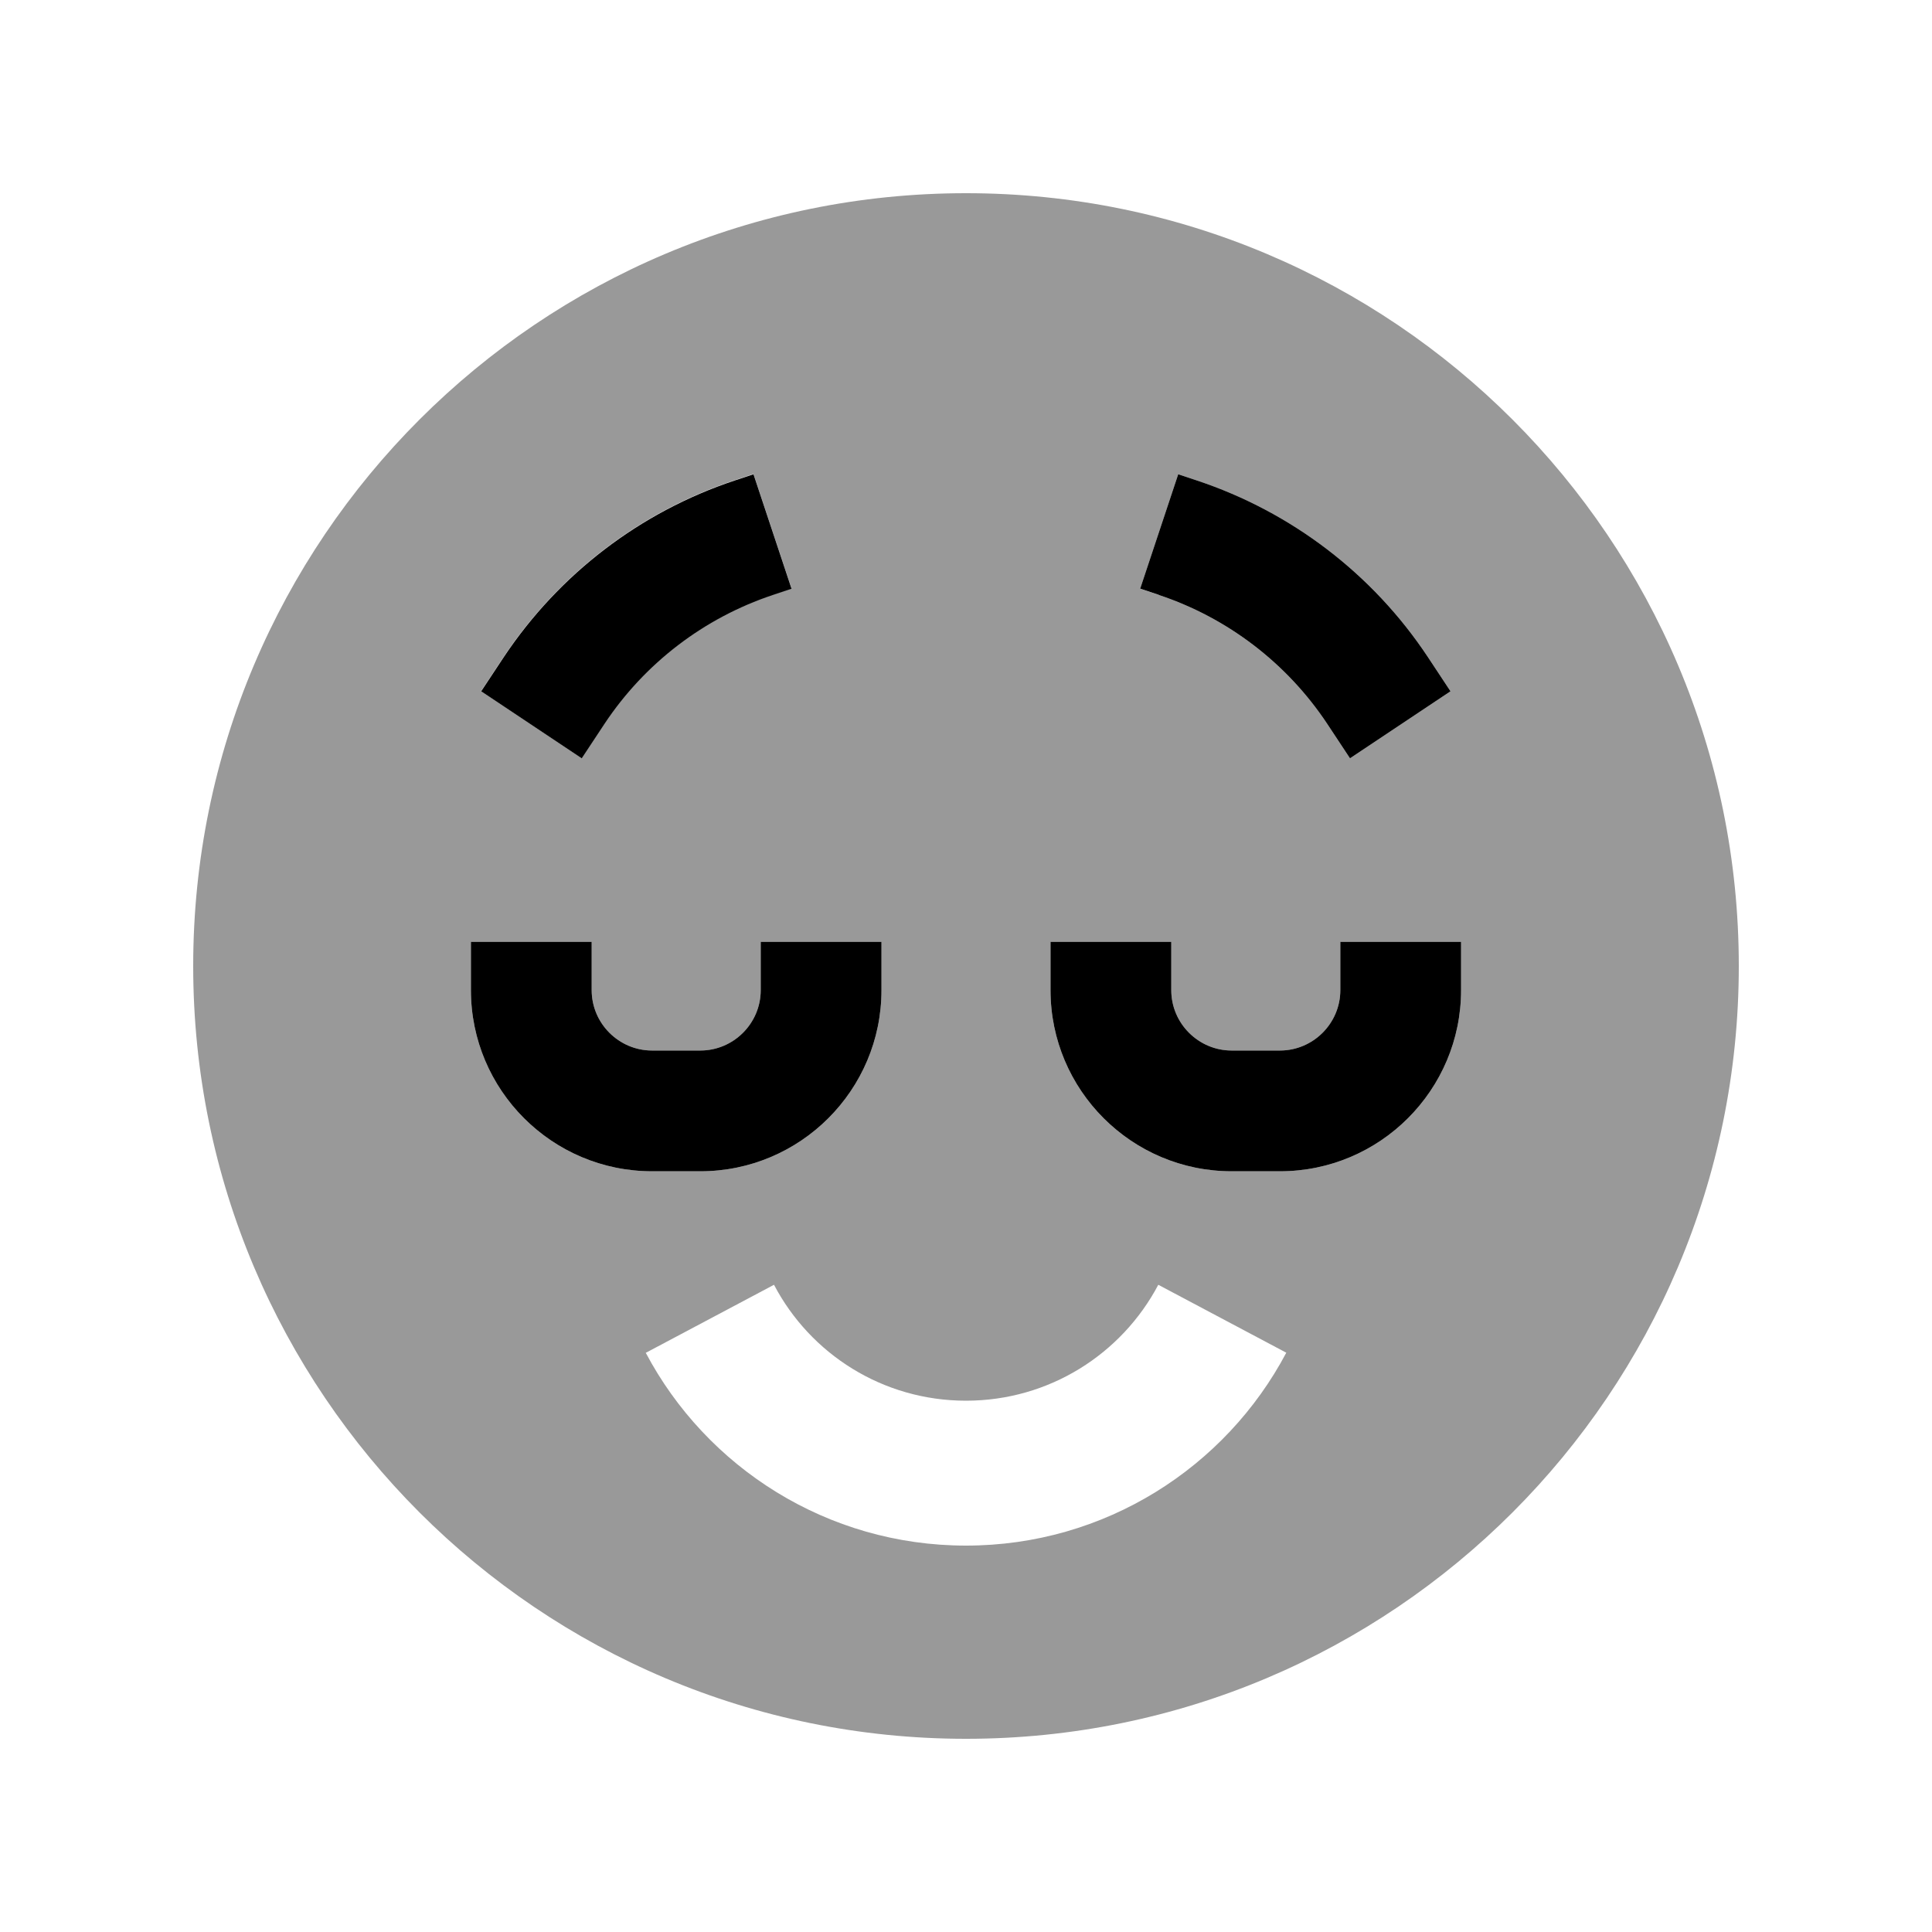
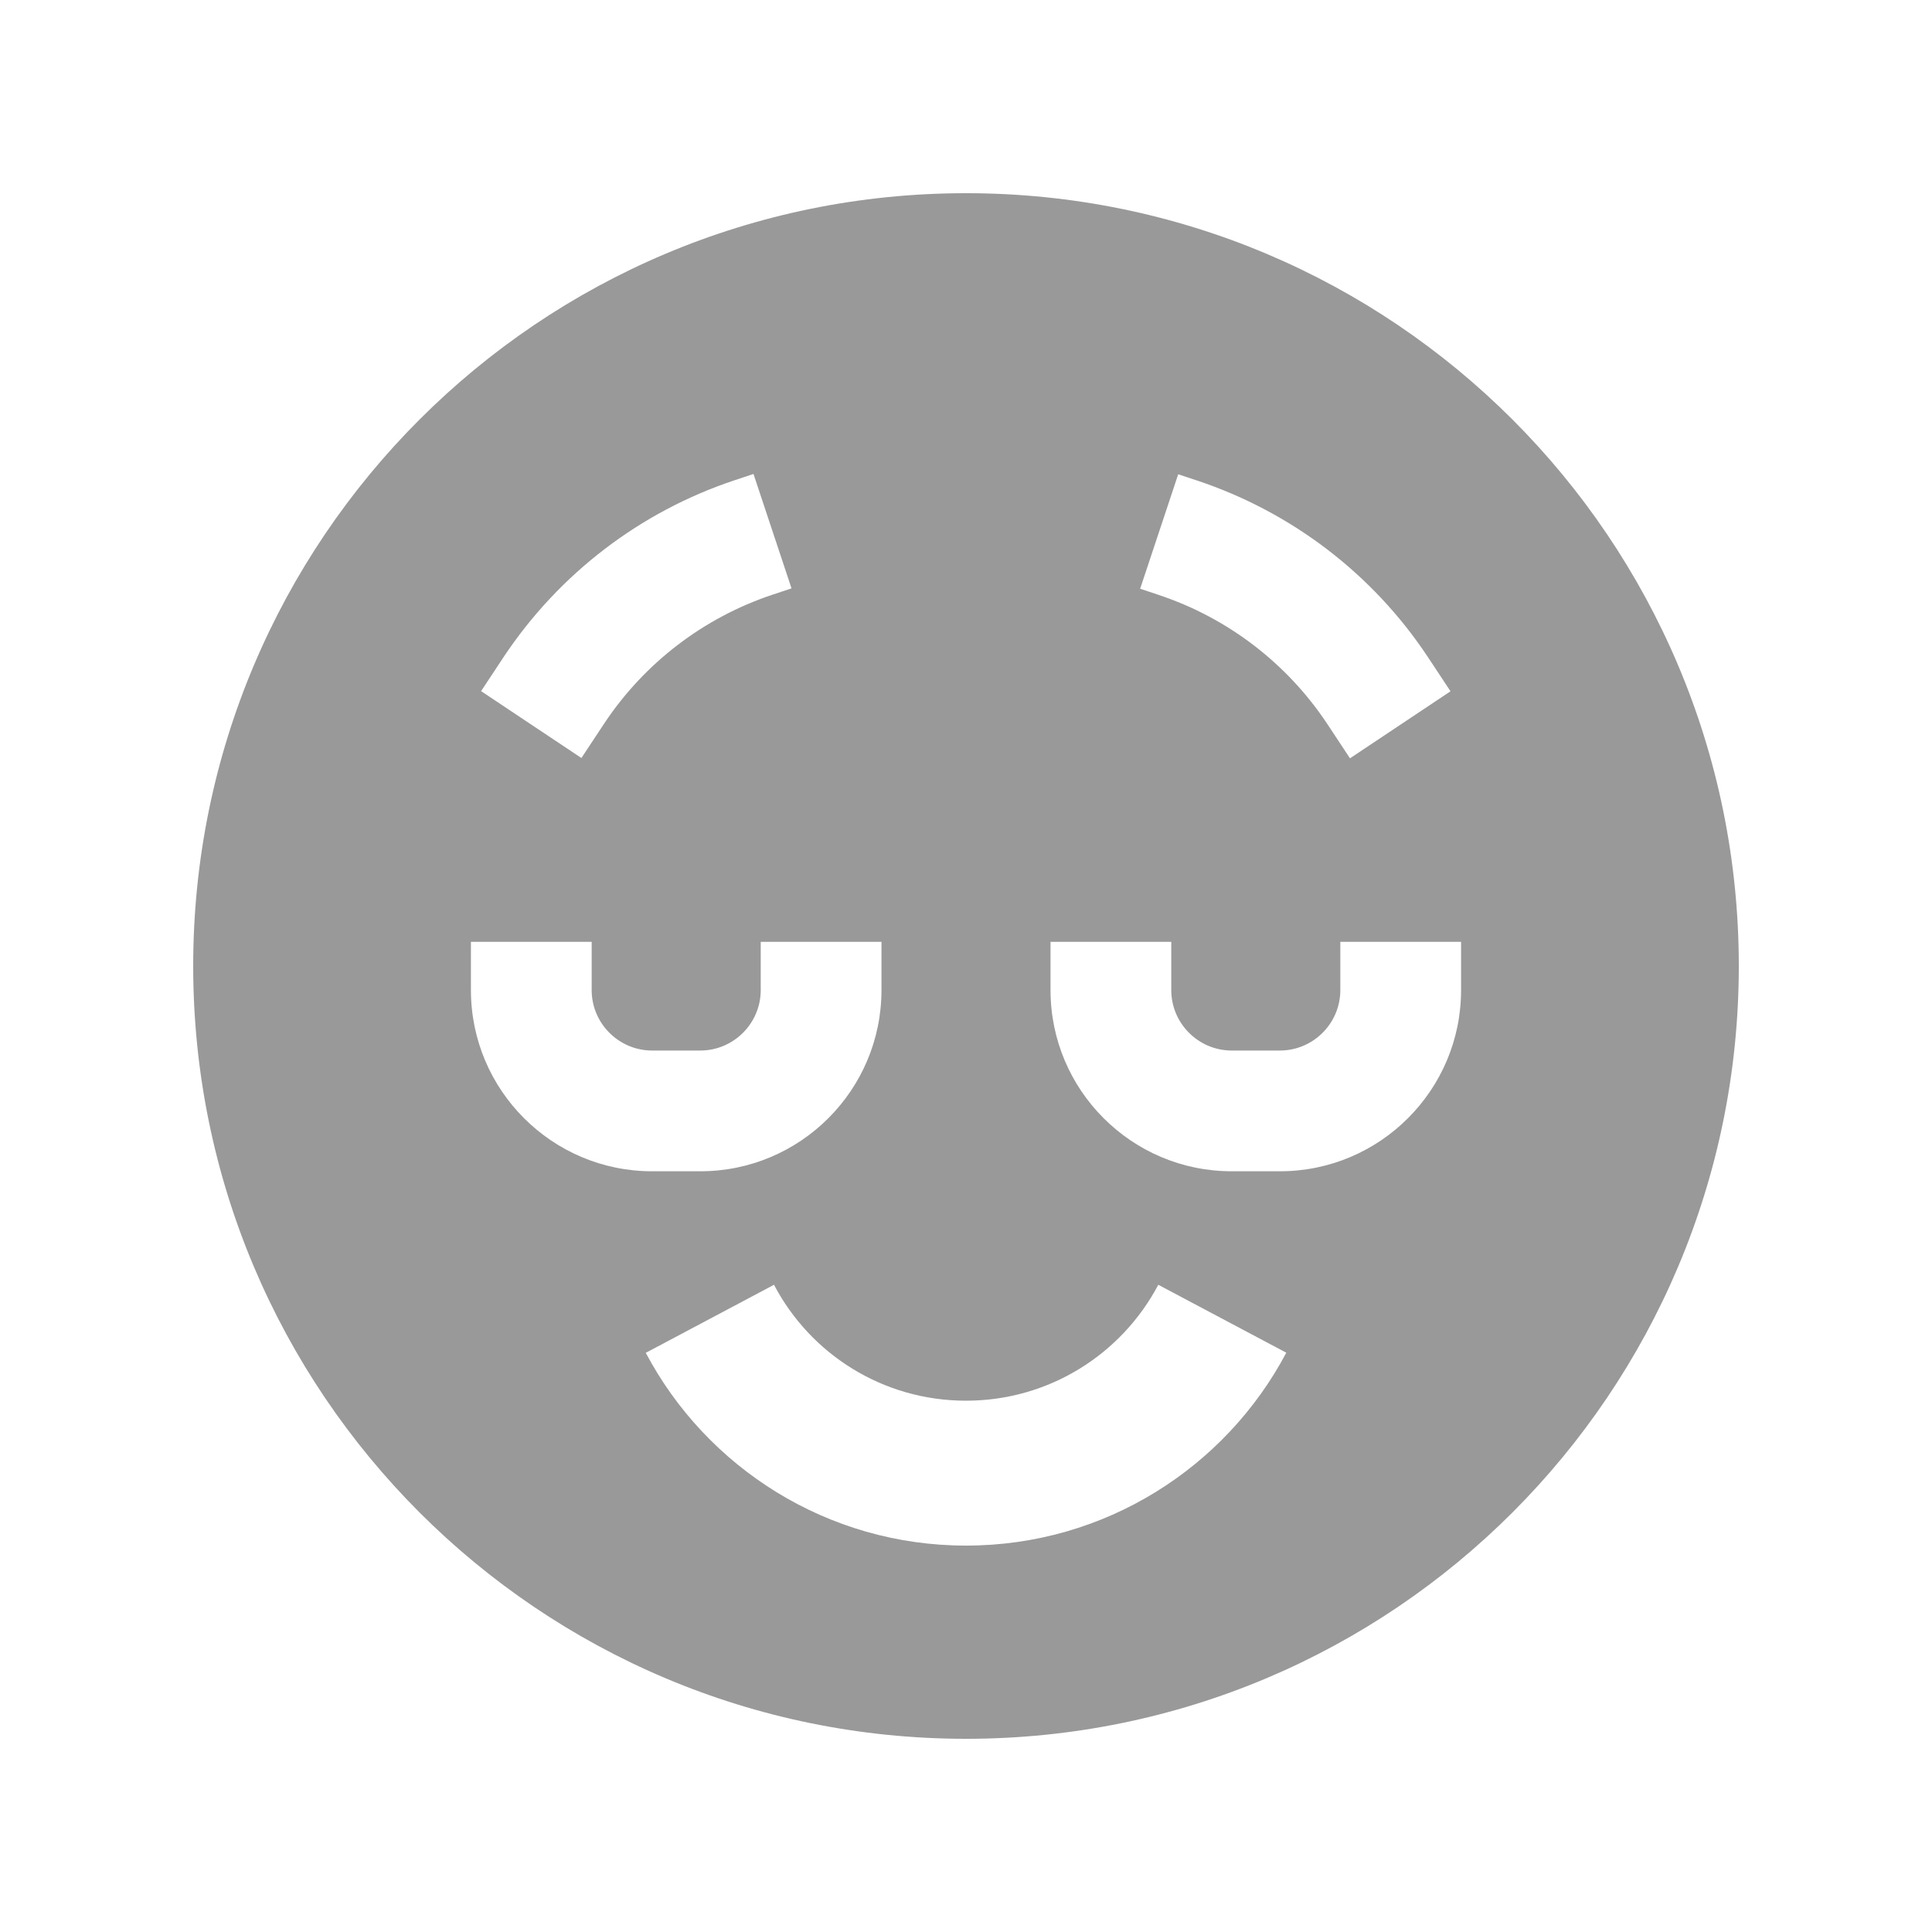
<svg xmlns="http://www.w3.org/2000/svg" viewBox="0 0 640 640">
  <path opacity=".4" fill="currentColor" d="M64 320C64 461.4 178.6 576 320 576C461.4 576 576 461.4 576 320C576 178.6 461.4 64 320 64C178.6 64 64 178.6 64 320zM156 312L196 312L196 328C196 339 205 348 216 348L232 348C243 348 252 339 252 328L252 312L292 312L292 328C292 361.1 265.1 388 232 388L216 388C182.9 388 156 361.1 156 328L156 312zM159.4 228.9L167 217.4C185.3 190 212.1 169.5 243.3 159.1L249.6 157L262.2 194.9L255.9 197C233.1 204.6 213.5 219.6 200.2 239.6L192.6 251.1L159.3 228.9zM214 448.1L256.4 425.6C268.4 448.5 292.4 464 320 464C347.6 464 371.6 448.5 383.7 425.6L426.1 448.1C406 486.1 366 512 320 512C274 512 234 486.1 213.9 448.1zM348 312L388 312L388 328C388 339 397 348 408 348L424 348C435 348 444 339 444 328L444 312L484 312L484 328C484 361.1 457.1 388 424 388L408 388C374.9 388 348 361.1 348 328L348 312zM377.7 195L390.3 157.1L396.6 159.2C427.8 169.6 454.7 190.1 472.9 217.5L480.5 229L447.2 251.2L439.6 239.7C426.3 219.7 406.7 204.7 383.9 197.1L377.6 195z" />
-   <path fill="currentColor" d="M262.3 195L256 197.1C233.2 204.7 213.6 219.7 200.3 239.7L192.7 251.2L159.4 229L167 217.5C185.3 190.1 212.1 169.6 243.3 159.2L249.6 157.1L262.2 195zM196 328C196 339 205 348 216 348L232 348C243 348 252 339 252 328L252 312L292 312L292 328C292 361.1 265.1 388 232 388L216 388C182.9 388 156 361.1 156 328L156 312L196 312L196 328zM388 328C388 339 397 348 408 348L424 348C435 348 444 339 444 328L444 312L484 312L484 328C484 361.1 457.1 388 424 388L408 388C374.9 388 348 361.1 348 328L348 312L388 312L388 328zM384 197.1L377.7 195L390.3 157.1L396.6 159.2C427.8 169.6 454.7 190.1 472.9 217.5L480.5 229L447.2 251.2L439.6 239.7C426.3 219.7 406.7 204.7 383.9 197.1z" />
</svg>